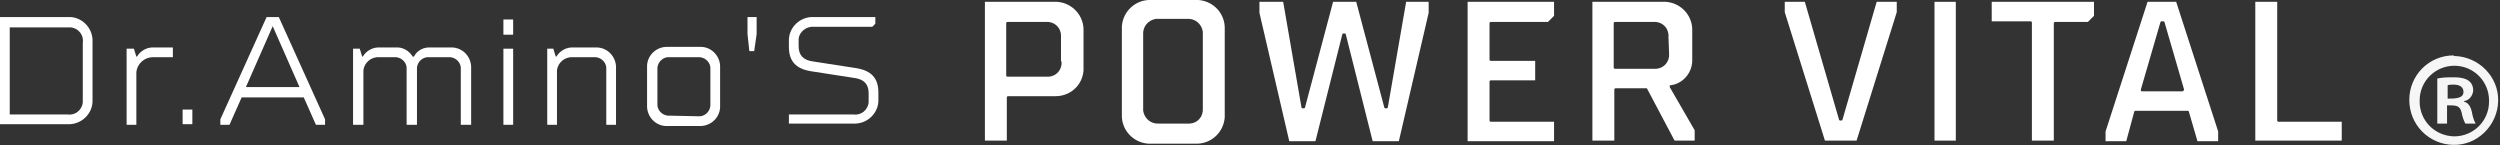
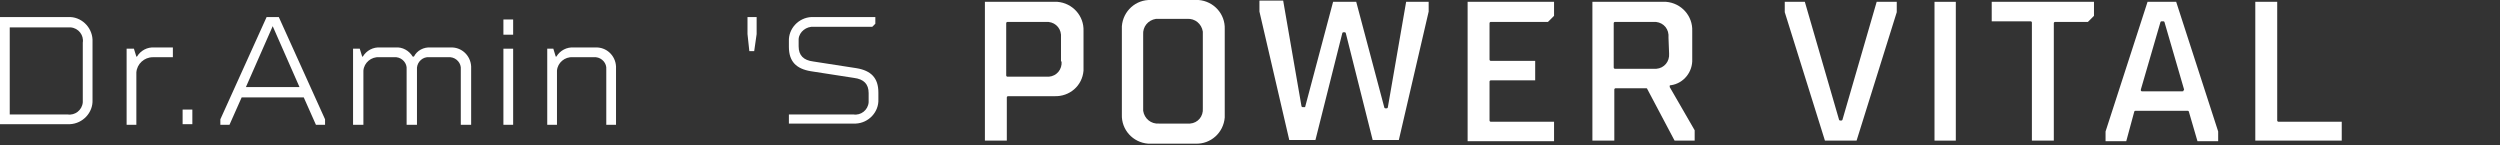
<svg xmlns="http://www.w3.org/2000/svg" version="1.1" id="レイヤー_1" x="0px" y="0px" viewBox="0 0 410.7 23.9" style="enable-background:new 0 0 410.7 23.9;" xml:space="preserve">
  <rect x="0" y="0" width="410.7" height="23.9" fill="#333333" stroke="none" />
  <style type="text/css">
	.st0{fill:#F6F6F6;}
	.st1{fill:#FFFFFF;}
</style>
  <g id="レイヤー_2_00000072980638310955384750000013363080134443648907_">
    <g id="ガイド">
-       <path class="st0" d="M403.2,9.2c4,0.1,7.3,3.4,7.2,7.4c-0.1,4-3.4,7.3-7.4,7.2c-4-0.1-7.2-3.3-7.2-7.4c0-4,3.2-7.3,7.3-7.3    C403.1,9.2,403.2,9.2,403.2,9.2z M403.2,22.4c3.1,0,5.7-2.5,5.7-5.7c0-0.1,0-0.1,0-0.2c0-3.1-2.5-5.7-5.7-5.7    c-3.1,0-5.7,2.5-5.7,5.7c0,0,0,0,0,0c-0.1,3.2,2.4,5.8,5.6,5.9C403.1,22.4,403.2,22.4,403.2,22.4z M400.4,20.3v-7.4    c0.9-0.2,1.8-0.2,2.7-0.2c1.3,0,3.2,0.2,3.2,2.2c-0.1,0.9-0.7,1.6-1.5,1.7v0.1c0.7,0.2,1.1,0.8,1.3,1.8c0.1,0.6,0.3,1.3,0.6,1.8    H405c-0.3-0.6-0.5-1.2-0.6-1.8c-0.3-1.2-0.9-1.2-2.4-1.2v3H400.4z M402.1,16.2c1.2,0,2.6,0,2.6-1.1c0-0.7-0.5-1.2-1.6-1.2    c-0.3,0-0.7,0-1,0.1L402.1,16.2z" />
-     </g>
+       </g>
    <g id="レイヤー_7">
      <path class="st1" d="M0,2.8h11.2c2.1-0.1,3.9,1.6,4,3.7c0,0.1,0,0.2,0,0.3v9.6c0.1,2.1-1.6,3.9-3.7,4c-0.1,0-0.2,0-0.3,0H0V2.8z     M11.1,18.8c1.2,0.2,2.4-0.7,2.5-2c0-0.2,0-0.4,0-0.6V7c0.2-1.2-0.7-2.4-2-2.5c-0.2,0-0.4,0-0.6,0H1.6v14.3L11.1,18.8z" />
      <path class="st1" d="M20.8,8H22l0.4,1.3h0.1c0.6-1,1.7-1.6,2.9-1.5h3v1.6h-3.3c-1.4,0-2.6,1.1-2.7,2.5c0,0,0,0.1,0,0.1v8.5h-1.6V8    z" />
      <path class="st1" d="M30,18h1.6v2.4H30V18z" />
      <path class="st1" d="M36.2,19.6l7.6-16.8h2l7.6,16.8v0.9h-1.5l-2-4.5H39.7l-2,4.5h-1.5V19.6z M49.2,14.3l-4.4-10l-4.4,10H49.2z" />
      <path class="st1" d="M58,8h1.1l0.4,1.3h0.1c0.6-1,1.7-1.6,2.9-1.5h2.5c1.1-0.1,2.2,0.5,2.8,1.5H68c0.5-1,1.6-1.6,2.8-1.5h3.2    c1.8-0.1,3.3,1.3,3.4,3.1c0,0.1,0,0.2,0,0.3v9.3h-1.7v-9.1c0.1-1-0.7-1.9-1.7-2c-0.1,0-0.2,0-0.3,0h-3.2c-1-0.1-1.9,0.7-2,1.7    c0,0.1,0,0.2,0,0.3v9.1h-1.7v-9.1c0.1-1-0.7-1.9-1.7-2c-0.1,0-0.2,0-0.3,0h-2.5c-1.3-0.1-2.5,0.9-2.6,2.2c0,0.1,0,0.3,0,0.4v8.5    H58V8z" />
      <path class="st1" d="M82.7,3.2h1.6v2.5h-1.6V3.2z M82.7,8h1.6v12.5h-1.6V8z" />
      <path class="st1" d="M89.8,8h1.1l0.4,1.3h0.1c0.6-1,1.7-1.6,2.9-1.5h3.5c1.8-0.1,3.3,1.3,3.4,3.1c0,0.1,0,0.2,0,0.3v9.3h-1.6v-9.1    c0.1-1-0.7-1.9-1.7-2c-0.1,0-0.2,0-0.3,0h-3.5c-1.3-0.1-2.5,0.9-2.6,2.2c0,0.1,0,0.3,0,0.4v8.5h-1.6V8z" />
-       <path class="st1" d="M106.3,17.3v-6.2c-0.1-1.8,1.3-3.3,3.1-3.4c0.1,0,0.2,0,0.3,0h5.2c1.8-0.1,3.3,1.3,3.4,3.1c0,0.1,0,0.2,0,0.3    v6.2c0.1,1.8-1.3,3.3-3.1,3.4c-0.1,0-0.2,0-0.3,0h-5.2c-1.8,0.1-3.3-1.3-3.4-3.1C106.3,17.5,106.3,17.4,106.3,17.3z M114.7,19.1    c1,0.1,1.9-0.7,2-1.7c0-0.1,0-0.2,0-0.3v-5.7c0.1-1-0.7-1.9-1.7-2c-0.1,0-0.2,0-0.3,0H110c-1-0.1-1.9,0.7-2,1.7c0,0.1,0,0.2,0,0.3    V17c-0.1,1,0.7,1.9,1.7,2c0.1,0,0.2,0,0.3,0L114.7,19.1z" />
      <path class="st1" d="M122.8,5.6V2.8h1.5v2.8l-0.4,2.8h-0.8L122.8,5.6z" />
      <path class="st1" d="M129.6,18.8h10.6c1.2,0.2,2.4-0.7,2.5-2c0-0.2,0-0.4,0-0.6v-0.9c0-1.5-0.8-2.3-2.4-2.5l-7.1-1.1    c-2.4-0.4-3.6-1.6-3.6-4V6.8c-0.1-2.1,1.6-3.9,3.7-4c0.1,0,0.2,0,0.3,0h10.2v1.1l-0.5,0.5h-9.6c-1.2-0.1-2.4,0.8-2.5,2    c0,0.2,0,0.4,0,0.6v0.6c0,1.5,0.8,2.3,2.4,2.5l7.1,1.1c2.4,0.4,3.6,1.6,3.6,4v1.1c0.1,2.1-1.6,3.9-3.7,4c-0.1,0-0.2,0-0.3,0h-10.7    V18.8z" />
      <path class="st1" d="M337.4,23.2V3.8c0-0.1,0.1-0.2,0.2-0.2l0,0h5.4l1-1V0.3h-16.8v3.2h6.4c0.1,0,0.2,0.1,0.2,0.2c0,0,0,0,0,0    v19.4H337.4z" />
      <rect x="317.8" y="0.3" class="st1" width="3.5" height="22.8" />
      <path class="st1" d="M302.5,19.8h-0.2c-0.1,0-0.2-0.1-0.2-0.2l-5.6-19.3h-3.3v1.7l6.6,21.1h5.2l6.6-21.1V0.3h-3.3l-5.6,19.3    C302.7,19.7,302.6,19.8,302.5,19.8z" />
      <path class="st1" d="M370.5,0.3v22.8h14.2V20h-10.4c-0.1,0-0.2-0.1-0.2-0.2l0,0V0.3H370.5z" />
      <path class="st1" d="M352.8,0.3l-6.9,21.3v1.6h3.4l1.3-4.8c0-0.1,0.1-0.2,0.2-0.2h8.6c0.1,0,0.2,0.1,0.2,0.2l1.4,4.8h3.4v-1.6    l-6.9-21.3H352.8z M358.7,14.9c0,0.1-0.1,0.1-0.2,0.1h-6.6c-0.1,0-0.1,0-0.2-0.1c0-0.1,0-0.1,0-0.2l3.2-11c0-0.1,0.1-0.2,0.2-0.2    h0.3c0.1,0,0.2,0.1,0.2,0.2l3.2,11C358.8,14.8,358.7,14.8,358.7,14.9L358.7,14.9z" />
      <path class="st1" d="M273,0.3h-11.4v22.8h3.6v-8.4c0-0.1,0.1-0.2,0.2-0.2c0,0,0,0,0,0h5c0.1,0,0.2,0,0.2,0.1l4.5,8.5h3.3v-1.7    l-4.1-7.1c0-0.1,0-0.1,0-0.2c0-0.1,0.1-0.1,0.2-0.1c2.1-0.3,3.6-2.2,3.5-4.3V5.1c0.1-2.5-1.8-4.6-4.3-4.8    C273.4,0.3,273.2,0.3,273,0.3z M274.2,8.8c0.1,1.3-0.8,2.4-2.1,2.5c-0.2,0-0.3,0-0.5,0h-6.3c-0.1,0-0.2-0.1-0.2-0.2c0,0,0,0,0,0    V3.8c0-0.1,0.1-0.2,0.2-0.2c0,0,0,0,0,0h6.3c1.3-0.1,2.4,0.8,2.5,2.1c0,0.2,0,0.3,0,0.5L274.2,8.8z" />
      <path class="st1" d="M178,5.1c0.1-2.5-1.8-4.6-4.3-4.8c-0.2,0-0.3,0-0.5,0h-11.4v22.8h3.6v-7.1c0-0.1,0.1-0.2,0.2-0.2c0,0,0,0,0,0    h7.6c2.5,0.1,4.6-1.7,4.8-4.2c0-0.2,0-0.4,0-0.5V5.1z M174.4,10.1c0.1,1.3-0.8,2.4-2.1,2.5c-0.2,0-0.3,0-0.5,0h-6.3    c-0.1,0-0.2-0.1-0.2-0.2c0,0,0,0,0,0V3.8c0-0.1,0.1-0.2,0.2-0.2c0,0,0,0,0,0h6.3c1.3-0.1,2.4,0.8,2.5,2.1c0,0.2,0,0.3,0,0.5V10.1z    " />
-       <path class="st1" d="M228,17.6c0,0.1-0.1,0.2-0.2,0.2h-0.2c-0.1,0-0.2-0.1-0.2-0.2l-4.6-17.3H219l-4.6,17.3c0,0.1-0.1,0.2-0.2,0.2    H214c-0.1,0-0.2-0.1-0.2-0.2l-3-17.3h-3.9v1.8l4.9,21.1h4.3l4.4-17.5c0-0.1,0.1-0.2,0.2-0.2h0.2c0.1,0,0.2,0.1,0.2,0.2l4.4,17.5    h4.3l4.9-21.1V0.3H231L228,17.6z" />
+       <path class="st1" d="M228,17.6c0,0.1-0.1,0.2-0.2,0.2h-0.2c-0.1,0-0.2-0.1-0.2-0.2l-4.6-17.3H219l-4.6,17.3H214c-0.1,0-0.2-0.1-0.2-0.2l-3-17.3h-3.9v1.8l4.9,21.1h4.3l4.4-17.5c0-0.1,0.1-0.2,0.2-0.2h0.2c0.1,0,0.2,0.1,0.2,0.2l4.4,17.5    h4.3l4.9-21.1V0.3H231L228,17.6z" />
      <path class="st1" d="M201.2,4.8c0.1-2.5-1.8-4.6-4.3-4.8c-0.2,0-0.3,0-0.5,0h-7.3c-2.5-0.1-4.6,1.8-4.8,4.3c0,0.2,0,0.3,0,0.5v14    c-0.1,2.5,1.8,4.6,4.3,4.8c0.2,0,0.3,0,0.5,0h7.3c2.5,0.1,4.6-1.8,4.8-4.3c0-0.2,0-0.3,0-0.5V4.8z M197.6,17.8    c0.1,1.3-0.8,2.4-2.1,2.5c-0.2,0-0.3,0-0.5,0h-4.6c-1.3,0.1-2.4-0.8-2.6-2.1c0-0.2,0-0.3,0-0.5v-12c-0.1-1.3,0.8-2.4,2.1-2.6    c0.2,0,0.3,0,0.5,0h4.6c1.3-0.1,2.4,0.8,2.6,2.1c0,0.2,0,0.3,0,0.5V17.8z" />
      <path class="st1" d="M241.1,23.2h14.2V20h-10.4c-0.1,0-0.2-0.1-0.2-0.2l0,0v-6.4c0-0.1,0.1-0.2,0.2-0.2l0,0h7.3V10h-7.3    c-0.1,0-0.2-0.1-0.2-0.2c0,0,0,0,0,0v-6c0-0.1,0.1-0.2,0.2-0.2l0,0h9.4l1-1V0.3h-14.2V23.2z" />
    </g>
  </g>
</svg>